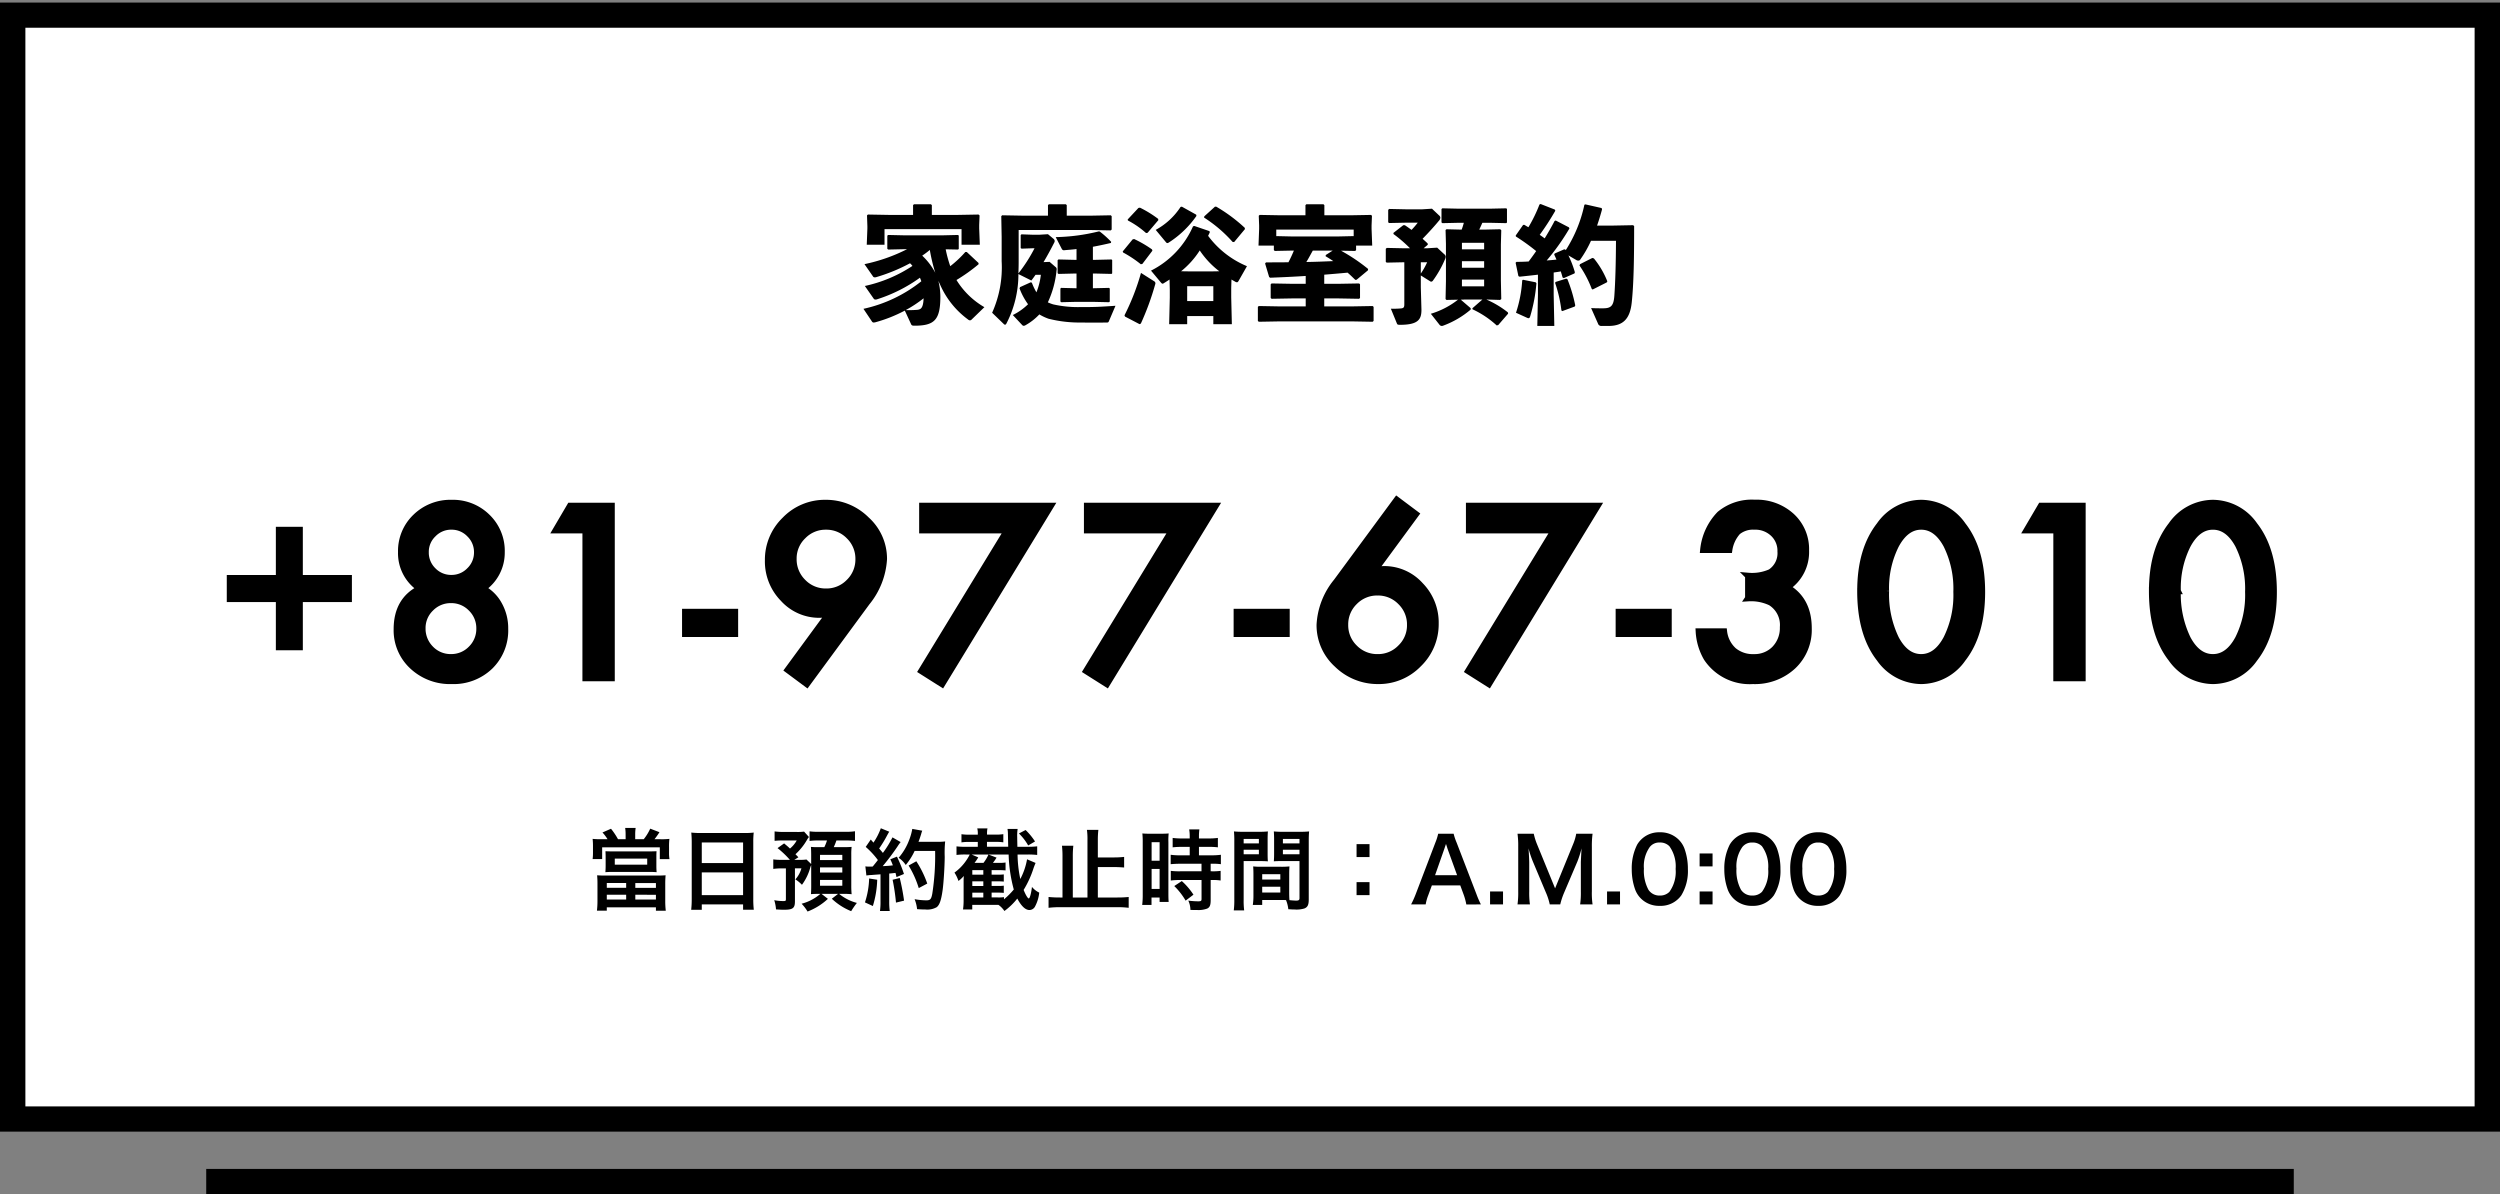
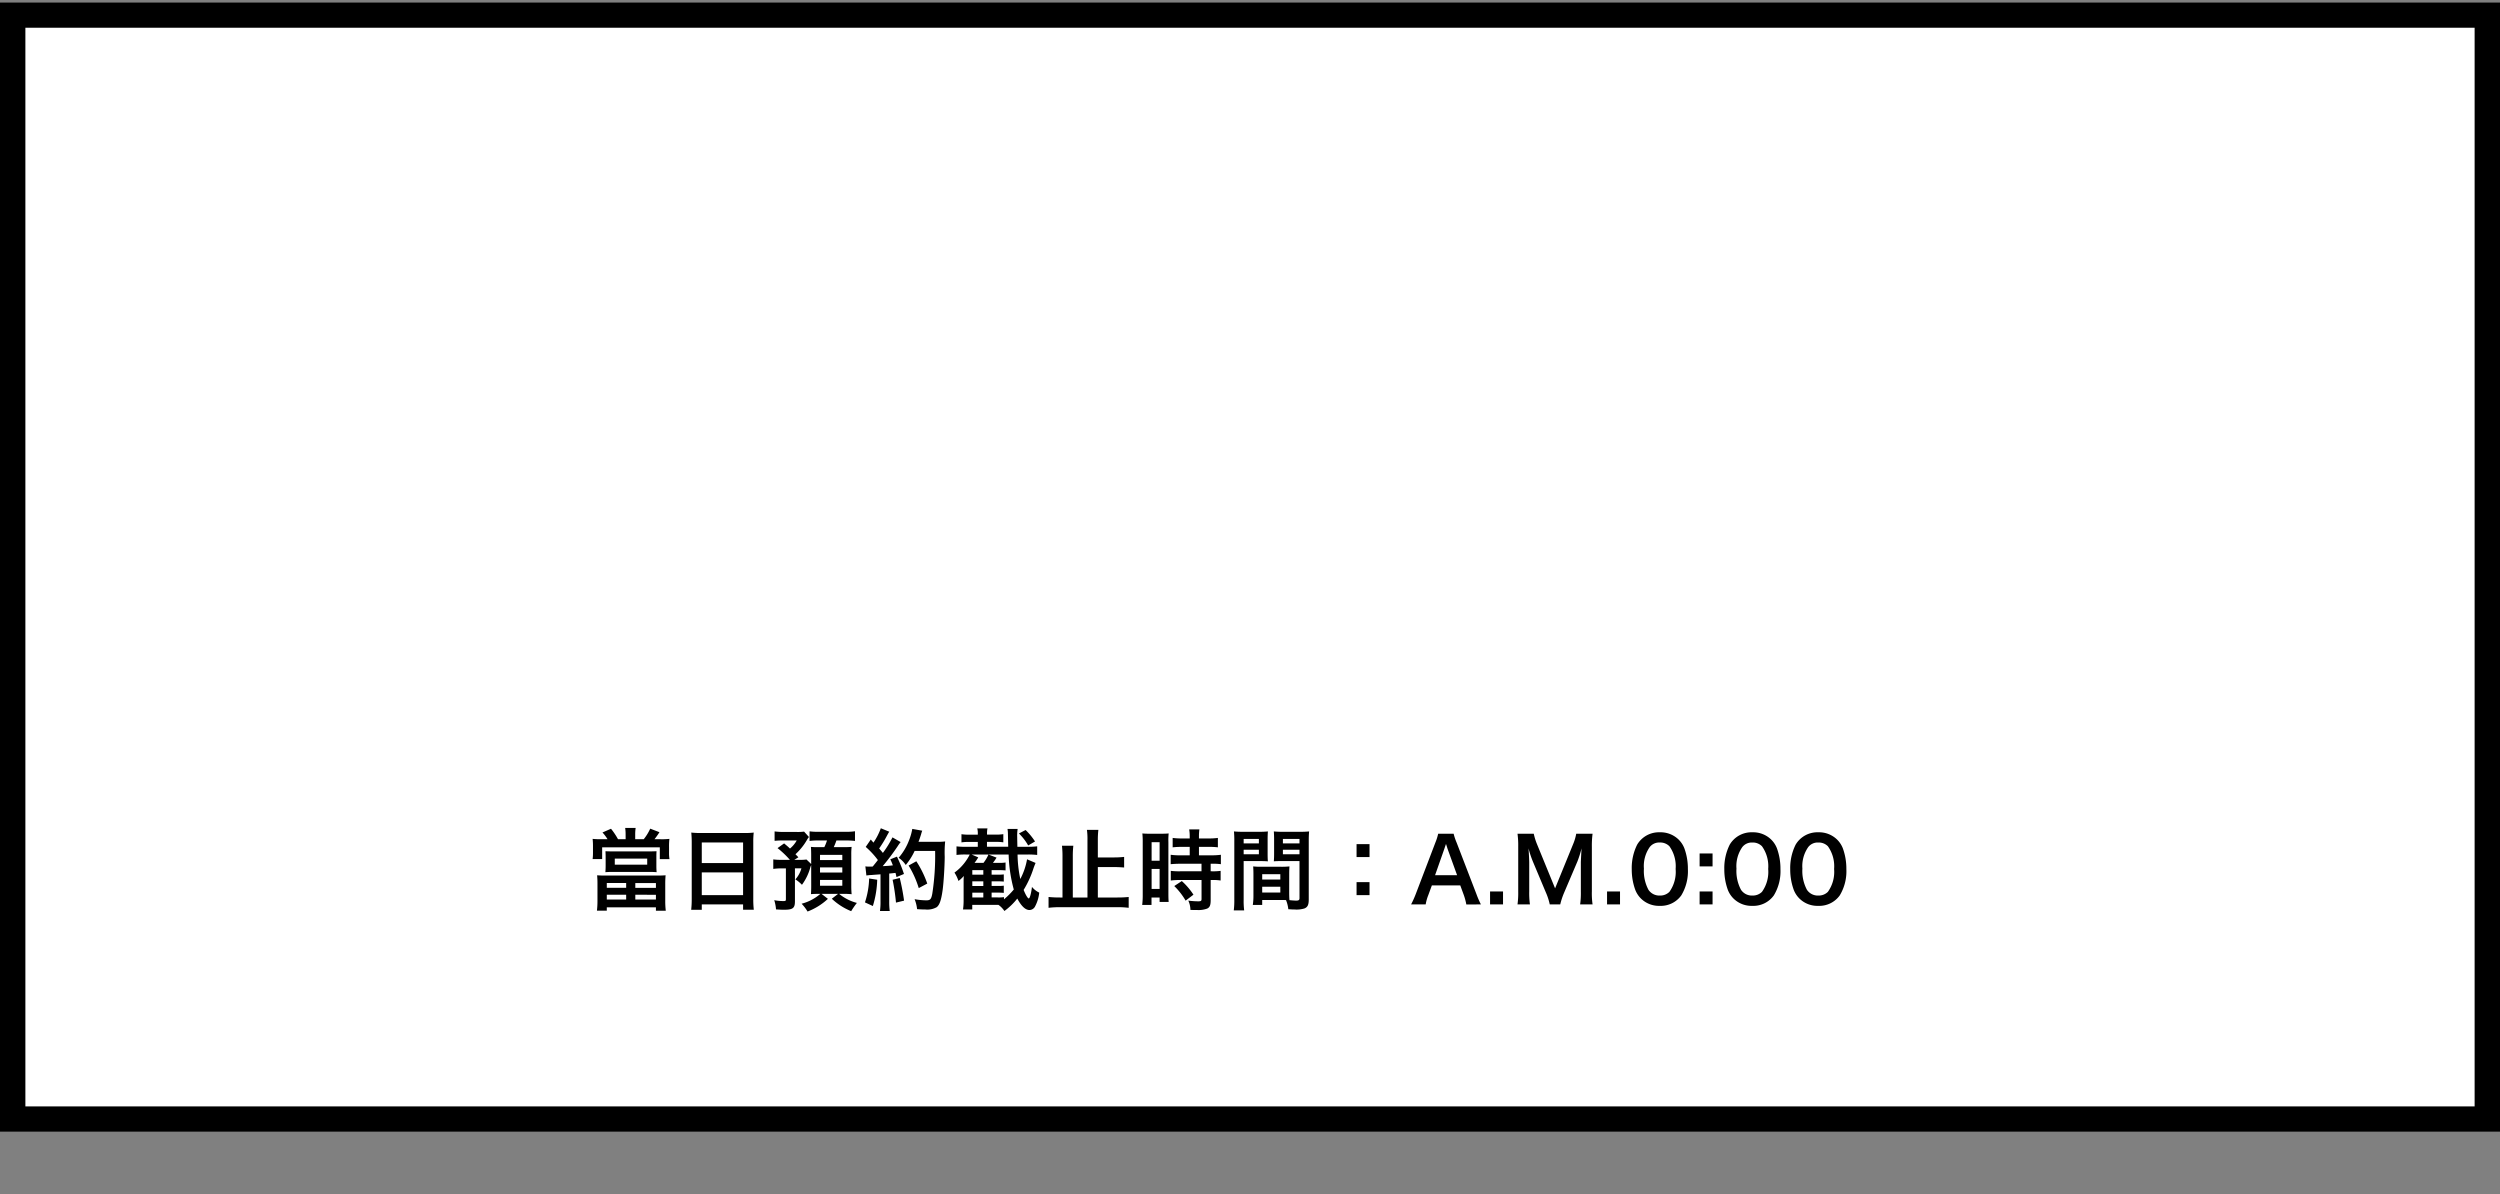
<svg xmlns="http://www.w3.org/2000/svg" width="394" height="188.221" viewBox="0 0 394 188.221">
  <rect x="0" y="0" width="394" height="188.221" fill="#808080" stroke="none" />
  <g id="グループ_7879" data-name="グループ 7879" transform="translate(-1790 -2545.63)">
    <g id="グループ_7877" data-name="グループ 7877" transform="translate(0 -164)">
      <g id="長方形_4579" data-name="長方形 4579" transform="translate(1790 2710)" fill="#fff" stroke="#000" stroke-width="4">
        <rect width="394" height="178" stroke="none" />
        <rect x="2" y="2" width="390" height="174" fill="none" />
      </g>
      <g id="グループ_7876" data-name="グループ 7876" transform="translate(0 204)">
-         <path id="パス_25515" data-name="パス 25515" d="M0,0H329" transform="translate(1822.5 2691.852)" fill="none" stroke="#000" stroke-width="4" />
        <g id="パス_25511" data-name="パス 25511" transform="translate(1790 2505.63)" fill="none">
          <path d="M0,0H394V178H0Z" stroke="none" />
-           <path d="M 4 4 L 4 174 L 390 174 L 390 4 L 4 4 M 0 1.52587890625e-05 L 394 1.52587890625e-05 L 394 178 L 0 178 L 0 1.52587890625e-05 Z" stroke="none" />
        </g>
-         <path id="パス_25512" data-name="パス 25512" d="M-46.02-10.04l.12-.1v-2.1l-.12-.1-2.52.06H-54.4l-2.64-.06-.12.12v2.06l.14.12,2.62-.06h.36a27.015,27.015,0,0,1-6.72,2.36l1.32,1.9a.315.315,0,0,0,.3.18.684.684,0,0,0,.26-.04,27.793,27.793,0,0,0,5.3-2.18,2.573,2.573,0,0,1,.38.42A21.984,21.984,0,0,1-60.7-4.3l1.38,1.98a.319.319,0,0,0,.28.16.636.636,0,0,0,.26-.04,23.847,23.847,0,0,0,6.76-3.4,4.658,4.658,0,0,1,.22.56A22.164,22.164,0,0,1-60.92-.7l1.34,2a.319.319,0,0,0,.28.16,1.376,1.376,0,0,0,.26-.04A22.671,22.671,0,0,0-54.4-.42l.94,2.04c.12.28.18.34.58.34,3.12,0,4.08-.88,4.08-4.56a10.335,10.335,0,0,0-.32-2.52c.08.18.18.4.34.74A13.543,13.543,0,0,0-44.44.98a.5.5,0,0,0,.3.14.408.408,0,0,0,.3-.16l1.98-1.92a12.534,12.534,0,0,1-4.4-4.28,26.957,26.957,0,0,0,3.48-2.48v-.2l-1.86-1.74h-.22a17,17,0,0,1-2.38,2.24,20.068,20.068,0,0,1-.72-2.66Zm-4.44.06a27.384,27.384,0,0,0,.86,3.6,10.315,10.315,0,0,0-2.06-2.7A13.4,13.4,0,0,0-50.46-9.98ZM-54.26-.5a19.092,19.092,0,0,0,2.82-1.86c-.06,1.56-.44,1.76-1,1.82A16.5,16.5,0,0,1-54.26-.5Zm1.16-15h-3.8l-3.32-.06-.14.14.06,1.7v.36l-.1,2.56h2.8v-2.46h12.14v2.46h2.88l-.1-2.56v-.54l.06-1.52-.16-.14-3.3.06h-4.06v-1.54l-.14-.14h-2.68l-.14.14Zm21.52,7.4-.96.04c.66-1.1,1.24-2.2,1.68-3.06a.547.547,0,0,0,.08-.28.511.511,0,0,0-.22-.36l-.84-.7-1.3.08h-1.22l-1.66-.06-.12.12v2.04l.14.1,1.64-.06h.4A24.351,24.351,0,0,1-36.5-6.28c.02-.56.04-1.14.04-1.76v-5.08H-25.1l3.16.06.14-.14v-2.1l-.14-.14-3.16.06h-3.78v-1.66l-.14-.14H-31.7l-.14.14v1.66h-3.9l-3.32-.06-.14.14.06,3.26v3.82a17.448,17.448,0,0,1-1.5,8.14L-38.8,1.7a.27.27,0,0,0,.2.1c.06,0,.14-.04.2-.16a16.845,16.845,0,0,0,1.9-7.82l2.04,1.02q.33-.42.66-.9h.84a10.71,10.71,0,0,1-.7,2.76,9.809,9.809,0,0,1-.72-1.52l-.18-.06-1.68.76-.08.2a10.449,10.449,0,0,0,1.34,2.5,9.365,9.365,0,0,1-2.4,1.7l1.46,1.56a.375.375,0,0,0,.26.14.709.709,0,0,0,.32-.12A9.049,9.049,0,0,0-33.2.18a8.02,8.02,0,0,0,1.44.68,19.984,19.984,0,0,0,5.16.6c1.44.02,2.5.02,4.04,0,.18,0,.24-.02.32-.2l1.04-2.44c-2.3.16-3.36.22-5.32.2a17.753,17.753,0,0,1-4.5-.42,6.721,6.721,0,0,1-.84-.32,15.448,15.448,0,0,0,1.38-5.12.423.423,0,0,0-.18-.46Zm6.82-2.38c.88-.16,1.82-.36,2.84-.6l.04-.18a14.788,14.788,0,0,0-1.8-1.62l-.16-.02a30.454,30.454,0,0,1-6.78.9l.96,1.86a.379.379,0,0,0,.44.2c.66-.06,1.28-.1,1.88-.18v1.7h-.42l-2.44-.06-.12.12v2.04l.14.12,2.42-.06h.42v2.32L-29.78-4l-.1.12v2.02l.12.12,2.4-.06h2.54l2.6.06.12-.1V-3.9l-.12-.1-2.54.06V-6.26h.46l2.48.06.1-.1V-8.38l-.1-.1-2.48.06h-.46Zm12.12,6.82v1.2l-.1,4.18H-9.9V.44h4.12V1.72h2.92l-.1-4.24V-4l.04-1.32c.18.12.38.22.58.34a.678.678,0,0,0,.28.1c.1,0,.18-.08.26-.22L-.48-7.42A14.6,14.6,0,0,1-6.6-12.2c.08-.18.18-.36.26-.54l-.04-.2-2.4-.82-.2.06A14.191,14.191,0,0,1-15.6-6.72l1.58,1.9c.1.1.16.16.24.16a.555.555,0,0,0,.26-.12q.45-.27.84-.54Zm1.78-2.96A13.518,13.518,0,0,0-7.92-9.9,13.721,13.721,0,0,0-4.84-6.62L-5.9-6.6H-9.66Zm.96,4.7V-4.26h4.12v2.34Zm-4.54-12.76-.04-.2a17.524,17.524,0,0,0-2.86-1.76l-.24.04-1.7,1.82.04.16a13.9,13.9,0,0,1,2.86,1.98l.24-.04Zm-.94,4.82-.06-.2a18.033,18.033,0,0,0-2.82-1.64l-.24.06-1.56,1.9.06.16a18.261,18.261,0,0,1,2.8,1.86l.24-.06ZM-19.7.52l2.3,1.2.2-.1a42.284,42.284,0,0,0,2.26-6.18.371.371,0,0,0-.16-.48l-2.08-1.32A36.437,36.437,0,0,1-19.78.32Zm8.96-17.32-.2.04a10.893,10.893,0,0,1-3.92,3.62l1.58,1.9c.1.12.16.18.26.18a.554.554,0,0,0,.24-.1,15.5,15.5,0,0,0,4.34-4.18l-.04-.2Zm9.92,3.34a25.04,25.04,0,0,0-4.5-3.34h-.2L-7.2-15.28l-.04.2a21.341,21.341,0,0,1,4.5,3.84l.24.02,1.7-2.04ZM6.92-9.88c-.26.62-.54,1.24-.86,1.84-1.08.02-2.24.02-3.54.02l-.14.18L3.02-5.7l.18.1c1.96-.08,3.8-.16,5.58-.28v1.24H6.72L3.4-4.7l-.14.14v2.14l.14.14,3.32-.06H8.78v1.26H4.7L1.38-1.14,1.24-1V1.2l.14.14L4.7,1.28H16.02l3.32.06.14-.14V-1l-.14-.14-3.32.06H11.7V-2.34h2.18l3.32.06.14-.14V-4.56L17.2-4.7l-3.32.06H11.7V-6.08c1.22-.1,2.44-.2,3.68-.32.42.36.82.76,1.22,1.14l.2-.02,1.78-1.48.04-.22a28.139,28.139,0,0,0-4.28-2.88l2.24.04.14-.14v-.7h2.54l-.1-2.64v-.54l.06-1.52-.14-.14-3.32.06H11.72v-1.6l-.14-.14H8.88l-.14.14v1.6H4.84L1.52-15.5l-.14.14.06,1.52v.54l-.1,2.64H3.76v.7l.14.14,2.84-.06Zm6.12,0-1.1.7-.02.2c.38.22.8.48,1.2.76-1.42.06-2.82.12-4.24.14.36-.58.68-1.2,1.02-1.8Zm-8.9-2.28v-1.02h12.2v1.02l-2.58.06H6.74Zm22.78,6.2,1.44.9a.323.323,0,0,0,.2.08.368.368,0,0,0,.28-.18,16.9,16.9,0,0,0,1.88-3.32,1.135,1.135,0,0,0,.12-.42.515.515,0,0,0-.22-.4L29.5-10.34l-1.62.1h-.52l.66-.56L28-11c-.24-.24-.52-.48-.8-.74,1-1.02,2.02-2.16,2.54-2.8a.8.8,0,0,0,.26-.52.478.478,0,0,0-.2-.36l-1.12-1.06-1.56.1H24.68l-2.74-.06-.16.14v1.96l.14.12,2.76-.06h1.76a13.321,13.321,0,0,1-.98,1.14c-.36-.26-.72-.52-1.06-.74h-.24L22.6-12.66l.02.18a21.57,21.57,0,0,1,2.6,2.24H24.3l-2.74-.06-.16.14V-8.1l.14.12,2.78-.06V-1.4c0,.48-.12.6-.54.64a13.886,13.886,0,0,1-1.58.04l.94,2.3c.08.2.12.24.52.24,2.88,0,3.36-.88,3.36-2.36l-.1-3.56Zm0-2.08h1a10.962,10.962,0,0,1-1,1.78Zm9.2-5.14c.18-.34.34-.72.5-1.08h1.12l2.64.06.12-.1v-2.14l-.12-.1-2.64.06h-4.8l-2.64-.06-.12.12v2.1l.14.12,2.62-.06h.76a11.206,11.206,0,0,1-.34,1.08l-2.4-.06-.14.12.06,2.18v5.9l-.06,2.8.14.14,1.82-.04A12.907,12.907,0,0,1,28.5.08l1.34,1.7a.48.48,0,0,0,.38.22.69.69,0,0,0,.26-.06,14.278,14.278,0,0,0,4.3-2.52V-.8L33.22-2.14l.54-.02h2.86L35.04-.78l.04.16a14.857,14.857,0,0,1,3.8,2.54l.24-.06L40.68.06l-.04-.2a14.979,14.979,0,0,0-3.38-2.02h.22l1.94.06.18-.14-.06-2.9v-5.7l.06-2.24-.16-.16-2.56.06ZM33.4-8.2h3.5v1.02H33.4Zm0-1.88V-11.1h3.5v1.02ZM36.9-5.3v1.06H33.4V-5.3Zm13.36-8.24-2.08-1.08-.18.08c-.5.96-1.02,1.86-1.56,2.74-.26-.2-.52-.38-.78-.56a42.058,42.058,0,0,0,2.46-3.8l-.08-.18-2.24-.88-.18.08a22.9,22.9,0,0,1-1.74,3.58c-.24-.12-.44-.26-.66-.38l-.18.02-1.16,1.66.02.16a32.714,32.714,0,0,1,3.2,2.3c-.38.56-.78,1.1-1.18,1.64q-.96.06-1.92.06l-.14.14.44,2.1.18.1c.92-.1,1.92-.2,2.9-.32v3.16L45.28,2h2.68l-.1-4.92v-3.5c.38-.06.76-.1,1.12-.18.1.32.2.64.28.96l.2.1,1.68-.74.06-.18a15.864,15.864,0,0,0-1.02-2.66l1.26.74a.564.564,0,0,0,.3.08.343.343,0,0,0,.32-.18,17.545,17.545,0,0,0,1.68-2.94h3.94c-.02,3.56-.1,6.44-.26,8.68-.12,1.66-.6,1.96-1.8,1.96-.78,0-1.18,0-1.86-.04l1.08,2.44a.537.537,0,0,0,.58.38h1.06c2.3,0,3.4-1.08,3.68-3.68.32-3.04.38-6.98.38-12.06l-.16-.14-3.08.06H54.7c.28-.8.54-1.66.78-2.54l-.06-.22-2.56-.58-.16.06a21.576,21.576,0,0,1-2.94,7.16l-.06-.1-.18-.04-1.5.66-.08.16c.12.26.24.52.36.8-.5.06-1.02.1-1.54.14a35.681,35.681,0,0,0,3.58-5.04ZM43.02-5.28l-.12.1a19.909,19.909,0,0,1-.98,5.1l1.76.8a.607.607,0,0,0,.22.06c.12,0,.18-.08.26-.3a25.09,25.09,0,0,0,.98-5.22l-.12-.14Zm5.16.34-.1.14a21.157,21.157,0,0,1,1,4.36l.14.1,1.96-.72.08-.18a23.466,23.466,0,0,0-1.24-4.14l-.18-.08Zm3.84-2.8-.1.2a17.511,17.511,0,0,1,1.94,3.7l.14.1,2.22-1.12.1-.16A13.712,13.712,0,0,0,54.2-8.64l-.24-.08Z" transform="translate(1987 2555)" />
-         <path id="パス_25513" data-name="パス 25513" d="M1.74-12.48v-3.27H9.475v-7.594h3.252v7.594h7.734v3.27H12.727v7.594H9.475V-12.48Zm29.976-1.635a6.671,6.671,0,0,1-2.988-5.748A7.4,7.4,0,0,1,31-25.383,7.837,7.837,0,0,1,36.674-27.6,7.7,7.7,0,0,1,42.3-25.383a7.415,7.415,0,0,1,2.25,5.537,6.825,6.825,0,0,1-2.971,5.713,6.3,6.3,0,0,1,2.566,2.566,7.609,7.609,0,0,1,.949,3.8,7.9,7.9,0,0,1-2.355,5.906,8.265,8.265,0,0,1-6.029,2.3A8.649,8.649,0,0,1,30.5-1.881a7.682,7.682,0,0,1-2.461-5.836Q28.043-12.287,31.717-14.115Zm.861-5.766a3.963,3.963,0,0,0,1.178,2.918,3.929,3.929,0,0,0,2.883,1.2,3.908,3.908,0,0,0,2.865-1.2,3.908,3.908,0,0,0,1.2-2.865,3.908,3.908,0,0,0-1.2-2.865,3.908,3.908,0,0,0-2.865-1.2,3.908,3.908,0,0,0-2.865,1.2A3.849,3.849,0,0,0,32.578-19.881Zm-.51,12.023a4.5,4.5,0,0,0,1.3,3.234,4.327,4.327,0,0,0,3.2,1.336A4.336,4.336,0,0,0,39.75-4.605a4.394,4.394,0,0,0,1.318-3.2A4.356,4.356,0,0,0,39.75-11a4.336,4.336,0,0,0-3.182-1.318A4.373,4.373,0,0,0,33.386-11,4.3,4.3,0,0,0,32.068-7.857ZM57.791-23.309H53.1l2.25-3.832h6.539V0h-4.1Zm15.7,12.885h7.84v3.445h-7.84ZM92.659.932,89.653-1.3l6.486-8.842q-.527.07-.9.105t-.6.035a7.63,7.63,0,0,1-5.7-2.514,8.379,8.379,0,0,1-2.391-6.012,8.72,8.72,0,0,1,2.654-6.4,8.729,8.729,0,0,1,6.4-2.672,9,9,0,0,1,6.451,2.637,8.279,8.279,0,0,1,2.742,6.188,11.88,11.88,0,0,1-2.672,6.838ZM90.55-18.826a5.015,5.015,0,0,0,1.494,3.691,4.96,4.96,0,0,0,3.639,1.512A4.931,4.931,0,0,0,99.3-15.117a4.96,4.96,0,0,0,1.512-3.639A4.96,4.96,0,0,0,99.3-22.395a4.952,4.952,0,0,0-3.639-1.494,4.911,4.911,0,0,0-3.6,1.494A4.88,4.88,0,0,0,90.55-18.826Zm33.7-4.482H110.858v-3.832h20.232L113.97.932l-3.252-2.057Zm25.969,0H136.827v-3.832h20.232L139.938.932l-3.252-2.057Zm10.2,12.885h7.84v3.445h-7.84ZM185.635-28.09l3.006,2.25-6.486,8.824q.527-.07.9-.105t.58-.035a7.624,7.624,0,0,1,5.713,2.531,8.379,8.379,0,0,1,2.391,6.012,8.729,8.729,0,0,1-2.672,6.4A8.7,8.7,0,0,1,182.682.439a9.135,9.135,0,0,1-6.469-2.619,8.323,8.323,0,0,1-2.725-6.205,11.68,11.68,0,0,1,2.654-6.82Zm2.109,19.74a4.973,4.973,0,0,0-1.494-3.656,4.96,4.96,0,0,0-3.639-1.512,4.952,4.952,0,0,0-3.639,1.494A4.931,4.931,0,0,0,177.479-8.4a4.931,4.931,0,0,0,1.494,3.621,4.973,4.973,0,0,0,3.656,1.494,4.911,4.911,0,0,0,3.6-1.494A4.88,4.88,0,0,0,187.744-8.35Zm22.681-14.959H197.031v-3.832h20.232L200.142.932,196.89-1.125Zm10.2,12.885h7.84v3.445h-7.84Zm20.4-2.18v-3.5a7.133,7.133,0,0,0,3.5-.58,3.588,3.588,0,0,0,1.6-3.27,3.706,3.706,0,0,0-1.16-2.83,4.089,4.089,0,0,0-2.971-1.107,3.844,3.844,0,0,0-2.637.826,5.474,5.474,0,0,0-1.336,2.848h-4.078a9.4,9.4,0,0,1,2.6-5.616,7.9,7.9,0,0,1,5.5-1.784,8.165,8.165,0,0,1,5.818,2.109,7.035,7.035,0,0,1,2.25,5.4,6.687,6.687,0,0,1-2.953,5.8q3.375,1.986,3.375,6.451a7.847,7.847,0,0,1-2.461,5.977,8.828,8.828,0,0,1-6.311,2.32,8.108,8.108,0,0,1-7.277-3.6,9.353,9.353,0,0,1-1.248-4.184h3.955a4.809,4.809,0,0,0,1.538,3.015,4.734,4.734,0,0,0,3.19,1.046,4.424,4.424,0,0,0,3.287-1.318,4.747,4.747,0,0,0,1.3-3.428,4.174,4.174,0,0,0-1.951-3.9A7.224,7.224,0,0,0,241.023-12.6Zm17.672-1.143q0-6.486,3.023-10.354a8.06,8.06,0,0,1,6.557-3.5,8.06,8.06,0,0,1,6.557,3.5q3.023,3.867,3.023,10.529,0,6.645-3.023,10.512a8.045,8.045,0,0,1-6.539,3.5,8.138,8.138,0,0,1-6.574-3.5Q258.694-6.926,258.694-13.746Zm4.025.018a16.082,16.082,0,0,0,1.564,7.506q1.564,2.936,3.99,2.936,2.408,0,3.99-2.936a15.336,15.336,0,0,0,1.582-7.365,15.442,15.442,0,0,0-1.582-7.383q-1.582-2.918-3.99-2.918-2.391,0-3.973,2.918A14.983,14.983,0,0,0,262.72-13.729Zm26.883-9.58h-4.693l2.25-3.832H293.7V0h-4.1Zm15.07,9.563q0-6.486,3.023-10.354a8.06,8.06,0,0,1,6.557-3.5,8.06,8.06,0,0,1,6.557,3.5q3.023,3.867,3.023,10.529,0,6.645-3.023,10.512a8.045,8.045,0,0,1-6.539,3.5,8.138,8.138,0,0,1-6.574-3.5Q304.672-6.926,304.672-13.746Zm4.025.018a16.082,16.082,0,0,0,1.564,7.506q1.564,2.936,3.99,2.936,2.408,0,3.99-2.936a15.336,15.336,0,0,0,1.582-7.365,15.442,15.442,0,0,0-1.582-7.383q-1.582-2.918-3.99-2.918-2.391,0-3.973,2.918A14.983,14.983,0,0,0,308.7-13.729Z" transform="translate(1824.5 2612.5)" stroke="#000" stroke-width="1" />
      </g>
    </g>
    <path id="パス_25516" data-name="パス 25516" d="M-93.4-10.108h-1.2a10.941,10.941,0,0,0-1.106-1.652l-1.344.588a6.779,6.779,0,0,1,.8,1.064h-.98a12.612,12.612,0,0,1-1.372-.056,10.8,10.8,0,0,1,.056,1.218v.994a7.6,7.6,0,0,1-.056.966H-97.1V-8.834h9.086v1.862h1.526a5.223,5.223,0,0,1-.07-.966v-.938a10.406,10.406,0,0,1,.056-1.288,10.548,10.548,0,0,1-1.428.056h-.924a12.5,12.5,0,0,0,.784-1.106l-1.456-.56a7.7,7.7,0,0,1-1.022,1.666h-1.344v-.784a6.908,6.908,0,0,1,.07-.994h-1.652a6.557,6.557,0,0,1,.07.98Zm-3.15,4.144c0,.392-.014.714-.042,1.05.364-.028.63-.042,1.26-.042h5.544c.644,0,.91.014,1.274.042-.028-.322-.042-.63-.042-1.05v-1.2c0-.49,0-.644.028-1.05-.462.014-.784.028-1.26.028h-5.558c-.406,0-.9-.014-1.232-.028.028.616.028.616.028,1.05ZM-90-7.056V-6.1h-5.11v-.952ZM-88.627.63v.532h1.554a12.515,12.515,0,0,1-.084-1.554V-3A14.28,14.28,0,0,1-87.1-4.424c-.392.028-.686.042-1.414.042h-7.966c-.742,0-1.022-.014-1.414-.042A14.28,14.28,0,0,1-97.839-3v2.6a13,13,0,0,1-.084,1.554h1.554V.63Zm-4.69-3.08h-3.052v-.756h3.052Zm0,1.848h-3.052v-.756h3.052Zm4.69-2.6v.756h-3.248v-.756Zm0,1.848V-.6h-3.248v-.756Zm5.642.672a14.685,14.685,0,0,1-.084,1.694H-81.4V.168h6.51v.84H-73.2a14.183,14.183,0,0,1-.084-1.694V-9.73a12.65,12.65,0,0,1,.07-1.428,11.265,11.265,0,0,1-1.512.07H-81.5a12.359,12.359,0,0,1-1.554-.07c.042.462.07.952.07,1.5ZM-81.4-9.6h6.51v3.248H-81.4Zm0,4.718h6.51V-1.3H-81.4Zm17.248,2.142c0,.476-.014.938-.042,1.288.308-.028.616-.042,1.106-.042h.378A7.293,7.293,0,0,1-65.667.056a6.811,6.811,0,0,1,.938,1.232,9.872,9.872,0,0,0,3.206-2L-62.531-1.5h2.618l-.994.77a9.7,9.7,0,0,0,3.052,1.96,12.247,12.247,0,0,1,.9-1.3,7.314,7.314,0,0,1-2.8-1.428H-59a12,12,0,0,1,1.218.056,13.984,13.984,0,0,1-.056-1.414V-7.672A10.429,10.429,0,0,1-57.785-8.9c-.378.028-.644.042-1.386.042H-60.6c.14-.308.28-.644.42-1.05h1.316a11.99,11.99,0,0,1,1.61.07v-1.526a9.3,9.3,0,0,1-1.61.084H-62.9a9.942,9.942,0,0,1-1.512-.07v1.512a10.646,10.646,0,0,1,1.512-.07h1.232a6.569,6.569,0,0,1-.42,1.05h-.938A11.03,11.03,0,0,1-64.2-8.9c.028.28.042.8.042,1.316V-6.2l-.742-.714a5.9,5.9,0,0,1-.994.056h-.924l.644-.406c-.252-.266-.252-.266-.462-.476a9.54,9.54,0,0,0,1.89-2.394,2.752,2.752,0,0,1,.238-.322l-.77-.854a7.281,7.281,0,0,1-1.176.056h-2a10.969,10.969,0,0,1-1.47-.084v1.484a11.682,11.682,0,0,1,1.316-.056h2.17A4.408,4.408,0,0,1-67.5-8.638c-.322-.308-.476-.434-.924-.812l-1.036.742A14.529,14.529,0,0,1-67.515-6.86h-1.3a8.415,8.415,0,0,1-1.316-.07v1.5a9.66,9.66,0,0,1,1.358-.084h.63v4.83c0,.28-.042.322-.378.322A7.533,7.533,0,0,1-69.979-.5,6.342,6.342,0,0,1-69.7.952c.644.042.91.056,1.232.056,1.428,0,1.75-.252,1.75-1.33V-5.516h1.022a4.341,4.341,0,0,1-.952,1.736,5.351,5.351,0,0,1,1.036.854,8.214,8.214,0,0,0,1.3-2.674c.014-.084.042-.14.042-.168a1.374,1.374,0,0,0,.112-.28Zm1.386-4.9h3.514v.812h-3.514Zm0,1.974h3.514v.812h-3.514Zm0,1.974h3.514v.91h-3.514Zm7.308-.7a8.341,8.341,0,0,1,.91-.084c.28-.028.714-.056,1.316-.1V-.294a10.3,10.3,0,0,1-.084,1.5h1.54a10.3,10.3,0,0,1-.084-1.5V-4.7c.252-.014.574-.056.994-.1.056.224.084.336.154.658l1.176-.49a21.03,21.03,0,0,0-1.106-2.73l-1.05.42a7.655,7.655,0,0,1,.406.952c-.714.084-.77.084-1.6.126a36.568,36.568,0,0,0,2.366-3.15,5.8,5.8,0,0,1,.462-.644l-1.288-.742a15.971,15.971,0,0,1-1.512,2.45c-.2-.252-.35-.42-.588-.7a18.83,18.83,0,0,0,1.3-2.142c.154-.28.21-.378.294-.5l-1.33-.546a10.242,10.242,0,0,1-1.162,2.268c-.14-.168-.224-.252-.42-.49l-.8,1.162a12.992,12.992,0,0,1,1.918,2.072c-.28.364-.336.434-.812,1.022-.322.014-.462.014-.56.014a3.68,3.68,0,0,1-.6-.042ZM-44.625-8.26a38.8,38.8,0,0,1-.448,6.748c-.168.868-.322,1.036-.952,1.036a10.884,10.884,0,0,1-1.834-.182A5.727,5.727,0,0,1-47.467.91c.5.042.938.056,1.3.056A2.994,2.994,0,0,0-44.373.6c.462-.364.714-1.134.938-2.744.154-1.148.308-3.584.322-5.18a17.842,17.842,0,0,1,.07-2.436,7.672,7.672,0,0,1-1.148.056h-3.052c.168-.434.224-.6.406-1.176a4.8,4.8,0,0,1,.182-.574l-1.568-.28a9.018,9.018,0,0,1-.5,1.764,9.063,9.063,0,0,1-1.652,2.786,4.083,4.083,0,0,1,1.12,1.134,9.761,9.761,0,0,0,1.4-2.212Zm-10.4,4.34a13.15,13.15,0,0,1-.658,3.766l1.246.574a15.561,15.561,0,0,0,.686-4.144Zm3.7.2a32.832,32.832,0,0,1,.532,3.6l1.274-.308A34.591,34.591,0,0,0-50.2-4Zm5.46.6a16.039,16.039,0,0,0-1.722-3.514l-1.218.672a15.4,15.4,0,0,1,1.6,3.556Zm9.422-7.714v-.07a3.908,3.908,0,0,1,.07-.91h-1.61a3.122,3.122,0,0,1,.084.9v.084h-1.3a7.426,7.426,0,0,1-1.274-.07v1.288a7.941,7.941,0,0,1,1.274-.07h1.3v.77h-1.9a12.535,12.535,0,0,1-1.456-.07V-7.63a10.619,10.619,0,0,1,1.456-.07h.63a7.126,7.126,0,0,1-.56.952,7.628,7.628,0,0,1-1.848,1.9,5.5,5.5,0,0,1,.63,1.316,4.94,4.94,0,0,0,.84-.784c-.028.56-.028.56-.028.826v3A9.917,9.917,0,0,1-40.229.966h1.456V.238h4.13a3.644,3.644,0,0,1,.938.966,10.4,10.4,0,0,0,2.03-1.96c.644,1.2,1.274,1.806,1.932,1.806a1.02,1.02,0,0,0,.882-.588,5.882,5.882,0,0,0,.644-2.156,3.33,3.33,0,0,1-1.148-.9c-.112.994-.336,1.82-.5,1.82s-.5-.574-.812-1.344A15.643,15.643,0,0,0-29.1-5.586c.112-.308.2-.532.308-.784l-1.344-.574A10.476,10.476,0,0,1-31.2-3.836,19.82,19.82,0,0,1-31.633-7.7h1.652a12.44,12.44,0,0,1,1.442.07V-8.988a12.44,12.44,0,0,1-1.442.07h-1.68c-.014-.812-.028-1.3-.028-1.5a7,7,0,0,1,.07-1.316h-1.6a5.184,5.184,0,0,1,.07.868c.028,1.33.028,1.33.042,1.946h-3.346v-.77h1.316a7.752,7.752,0,0,1,1.26.07v-1.288a7.145,7.145,0,0,1-1.26.07Zm-1.974,4.452a6.235,6.235,0,0,0,.588-.868l-1.05-.448h2.66a5.84,5.84,0,0,1-.784,1.316Zm2.9,0a7.413,7.413,0,0,0,.574-.826l-1.274-.49h3.178a23.383,23.383,0,0,0,.812,5.516A12.129,12.129,0,0,1-33.775-.63V-.98a5.916,5.916,0,0,1-1.078.042h-.868v-.756h.924c.434,0,.672.014.994.042V-2.786a7.194,7.194,0,0,1-.994.042h-.924v-.728h.924a9.637,9.637,0,0,1,.994.042V-4.564a7.053,7.053,0,0,1-.994.042h-.924v-.714h1.148c.462,0,.672.014,1.05.042V-6.44a5.54,5.54,0,0,1-1.036.056Zm-3.248,1.862v-.714h1.736v.714Zm0,1.05h1.736v.728h-1.736Zm0,1.778h1.736v.756h-1.736Zm9.884-8.064a10.251,10.251,0,0,0-1.484-1.806l-1.05.546a8.488,8.488,0,0,1,1.456,1.89Zm9.9,8.834v-4.8h2.52c.56,0,1.106.028,1.624.07V-7.322a14.26,14.26,0,0,1-1.624.084h-2.52V-9.954a13.253,13.253,0,0,1,.084-1.624H-20.7a10.3,10.3,0,0,1,.084,1.624v9.03h-2.31V-7.406a14.6,14.6,0,0,1,.084-1.68h-1.792a14.769,14.769,0,0,1,.084,1.68V-.924h-.406a16.745,16.745,0,0,1-1.792-.084V.7A15.714,15.714,0,0,1-24.955.6h9.072a14.416,14.416,0,0,1,1.764.1V-1.008a16.194,16.194,0,0,1-1.764.084ZM-4.5-8.9v1.33H-5.943A10.769,10.769,0,0,1-7.5-7.658v1.484c.434-.042.952-.07,1.54-.07h3.318v1.19H-5.957a10.389,10.389,0,0,1-1.526-.07V-3.6a12.538,12.538,0,0,1,1.5-.084h3.346V-.7c0,.308-.084.378-.518.378A12.472,12.472,0,0,1-4.725-.434a3.609,3.609,0,0,1,.336,1.47c.966.014.966.014,1.092.014A3.924,3.924,0,0,0-1.757.826c.42-.2.56-.532.56-1.344V-3.682h.182A7.612,7.612,0,0,1,.371-3.6V-5.124a8.539,8.539,0,0,1-1.386.07H-1.2v-1.19h.238a9.105,9.105,0,0,1,1.372.07V-7.658a10.333,10.333,0,0,1-1.526.084H-3.045V-8.9h1.54a10.156,10.156,0,0,1,1.442.07v-1.484a10.322,10.322,0,0,1-1.456.084H-3.045v-.378a7.443,7.443,0,0,1,.07-1.05h-1.61a6.257,6.257,0,0,1,.084,1.05v.378H-5.733a10.185,10.185,0,0,1-1.456-.084v1.484a11.856,11.856,0,0,1,1.5-.07Zm-7.406,7.49A12.754,12.754,0,0,1-11.991.252h1.47V-.924h1.274v.7h1.428c-.028-.35-.042-.658-.042-1.4V-9.632a10.5,10.5,0,0,1,.042-1.386c-.336.028-.588.042-1.218.042h-1.694a12.129,12.129,0,0,1-1.232-.042A13.125,13.125,0,0,1-11.907-9.6Zm1.4-8.232h1.26V-6.72h-1.26Zm0,4.214h1.26v3.15h-1.26Zm6.594,4.06A10.744,10.744,0,0,0-5.747-3.514l-1.19.784a10.7,10.7,0,0,1,1.792,2.3ZM11.179-4.564c0-.546.014-.9.042-1.26a11.259,11.259,0,0,1-1.3.056H6.8a11.415,11.415,0,0,1-1.3-.056c.028.378.042.77.042,1.26v3.416a9.651,9.651,0,0,1-.1,1.4H6.923V-.532H9.891c.112,0,.378,0,.784.014A5.317,5.317,0,0,1,11.039.924c.714.042.77.042.966.042A4.264,4.264,0,0,0,13.587.8c.5-.21.672-.574.672-1.414v-9.17c0-.7.014-1.05.056-1.554a12.558,12.558,0,0,1-1.442.056H10.185a11.979,11.979,0,0,1-1.428-.056c.028.434.042.826.042,1.3V-7.9c0,.6-.014.868-.042,1.274.35-.028.8-.042,1.288-.042H12.8V-.812c0,.28-.126.378-.518.378-.252,0-.756-.042-1.064-.07-.028-.364-.042-.686-.042-1.218Zm-.994-5.586H12.8v.7H10.185Zm0,1.694H12.8v.714H10.185ZM6.923-4.592H9.779v.84H6.923Zm0,1.974H9.779v.91H6.923ZM4-6.664H6.531c.49,0,.924.014,1.288.042-.028-.308-.042-.63-.042-1.274v-2.142c0-.546.014-.854.042-1.3a11.829,11.829,0,0,1-1.428.056H3.913a12.715,12.715,0,0,1-1.442-.056,15.521,15.521,0,0,1,.056,1.568V-.63a12.516,12.516,0,0,1-.084,1.736H4.081A12.144,12.144,0,0,1,4-.616ZM4-10.15H6.4v.7H4ZM4-8.456H6.4v.714H4Zm17.794-.882v2.044h2.044V-9.338Zm0,5.992V-1.3h2.044V-3.346ZM41.391.168a14.691,14.691,0,0,1-.714-1.652L37.569-9.562a9.27,9.27,0,0,1-.476-1.414H34.657a8.292,8.292,0,0,1-.448,1.414l-3.08,8.078A15.3,15.3,0,0,1,30.387.168h2.3A6.982,6.982,0,0,1,33.1-1.3l.56-1.526h4.48L38.7-1.3a9.414,9.414,0,0,1,.392,1.47ZM37.639-4.438H34.167l1.456-4.144c.042-.126.042-.126.266-.784.154.462.2.63.252.784ZM44.877.168V-1.876H42.833V.168Zm9.016,0a11.4,11.4,0,0,1,.616-1.862l2.1-4.928a17.086,17.086,0,0,0,.644-2.044c-.014.21-.056.924-.112,2.142v4.648A13.017,13.017,0,0,1,57.029.168h1.96a12.137,12.137,0,0,1-.112-2.044V-8.9a14.5,14.5,0,0,1,.112-2.072H56.413a7.758,7.758,0,0,1-.5,1.666L53.081-2.366,50.239-9.31a9.688,9.688,0,0,1-.518-1.666H47.159A13.888,13.888,0,0,1,47.271-8.9v7.028A13.131,13.131,0,0,1,47.159.168h1.96a12.792,12.792,0,0,1-.112-2.044V-6.468c0-.308-.056-1.456-.112-2.2a15.581,15.581,0,0,0,.714,2.142l2.016,4.8a9.531,9.531,0,0,1,.616,1.89Zm9.422,0V-1.876H61.271V.168Zm6.258.224a3.974,3.974,0,0,0,3.4-1.652A7.353,7.353,0,0,0,74.011-5.4a9.415,9.415,0,0,0-.546-3.248,3.922,3.922,0,0,0-.924-1.414A4.067,4.067,0,0,0,69.587-11.2a3.981,3.981,0,0,0-3.57,1.946,8.243,8.243,0,0,0-.854,3.878,9.369,9.369,0,0,0,.546,3.22,3.922,3.922,0,0,0,.924,1.414A4.033,4.033,0,0,0,69.573.392Zm.014-1.624a2.051,2.051,0,0,1-1.792-.91,6.3,6.3,0,0,1-.714-3.332A5.224,5.224,0,0,1,68-8.876a1.883,1.883,0,0,1,1.568-.714A2.023,2.023,0,0,1,71.1-9a5.429,5.429,0,0,1,.98,3.584,5.4,5.4,0,0,1-.98,3.6A2.035,2.035,0,0,1,69.587-1.232Zm6.272-6.636v2.044H77.9V-7.868Zm0,5.992V.168H77.9V-1.876Zm8.3,2.268a3.974,3.974,0,0,0,3.4-1.652A7.353,7.353,0,0,0,88.6-5.4a9.415,9.415,0,0,0-.546-3.248,3.922,3.922,0,0,0-.924-1.414A4.067,4.067,0,0,0,84.175-11.2a3.981,3.981,0,0,0-3.57,1.946,8.243,8.243,0,0,0-.854,3.878,9.369,9.369,0,0,0,.546,3.22,3.922,3.922,0,0,0,.924,1.414A4.033,4.033,0,0,0,84.161.392Zm.014-1.624a2.051,2.051,0,0,1-1.792-.91,6.3,6.3,0,0,1-.714-3.332,5.224,5.224,0,0,1,.924-3.4,1.883,1.883,0,0,1,1.568-.714A2.023,2.023,0,0,1,85.687-9a5.429,5.429,0,0,1,.98,3.584,5.4,5.4,0,0,1-.98,3.6A2.035,2.035,0,0,1,84.175-1.232ZM94.549.392a3.974,3.974,0,0,0,3.4-1.652A7.353,7.353,0,0,0,98.987-5.4a9.415,9.415,0,0,0-.546-3.248,3.922,3.922,0,0,0-.924-1.414A4.067,4.067,0,0,0,94.563-11.2a3.981,3.981,0,0,0-3.57,1.946,8.243,8.243,0,0,0-.854,3.878,9.369,9.369,0,0,0,.546,3.22,3.922,3.922,0,0,0,.924,1.414A4.033,4.033,0,0,0,94.549.392Zm.014-1.624a2.051,2.051,0,0,1-1.792-.91,6.3,6.3,0,0,1-.714-3.332,5.224,5.224,0,0,1,.924-3.4,1.883,1.883,0,0,1,1.568-.714A2.023,2.023,0,0,1,96.075-9a5.429,5.429,0,0,1,.98,3.584,5.4,5.4,0,0,1-.98,3.6A2.035,2.035,0,0,1,94.563-1.232Z" transform="translate(1982 2688)" />
  </g>
</svg>